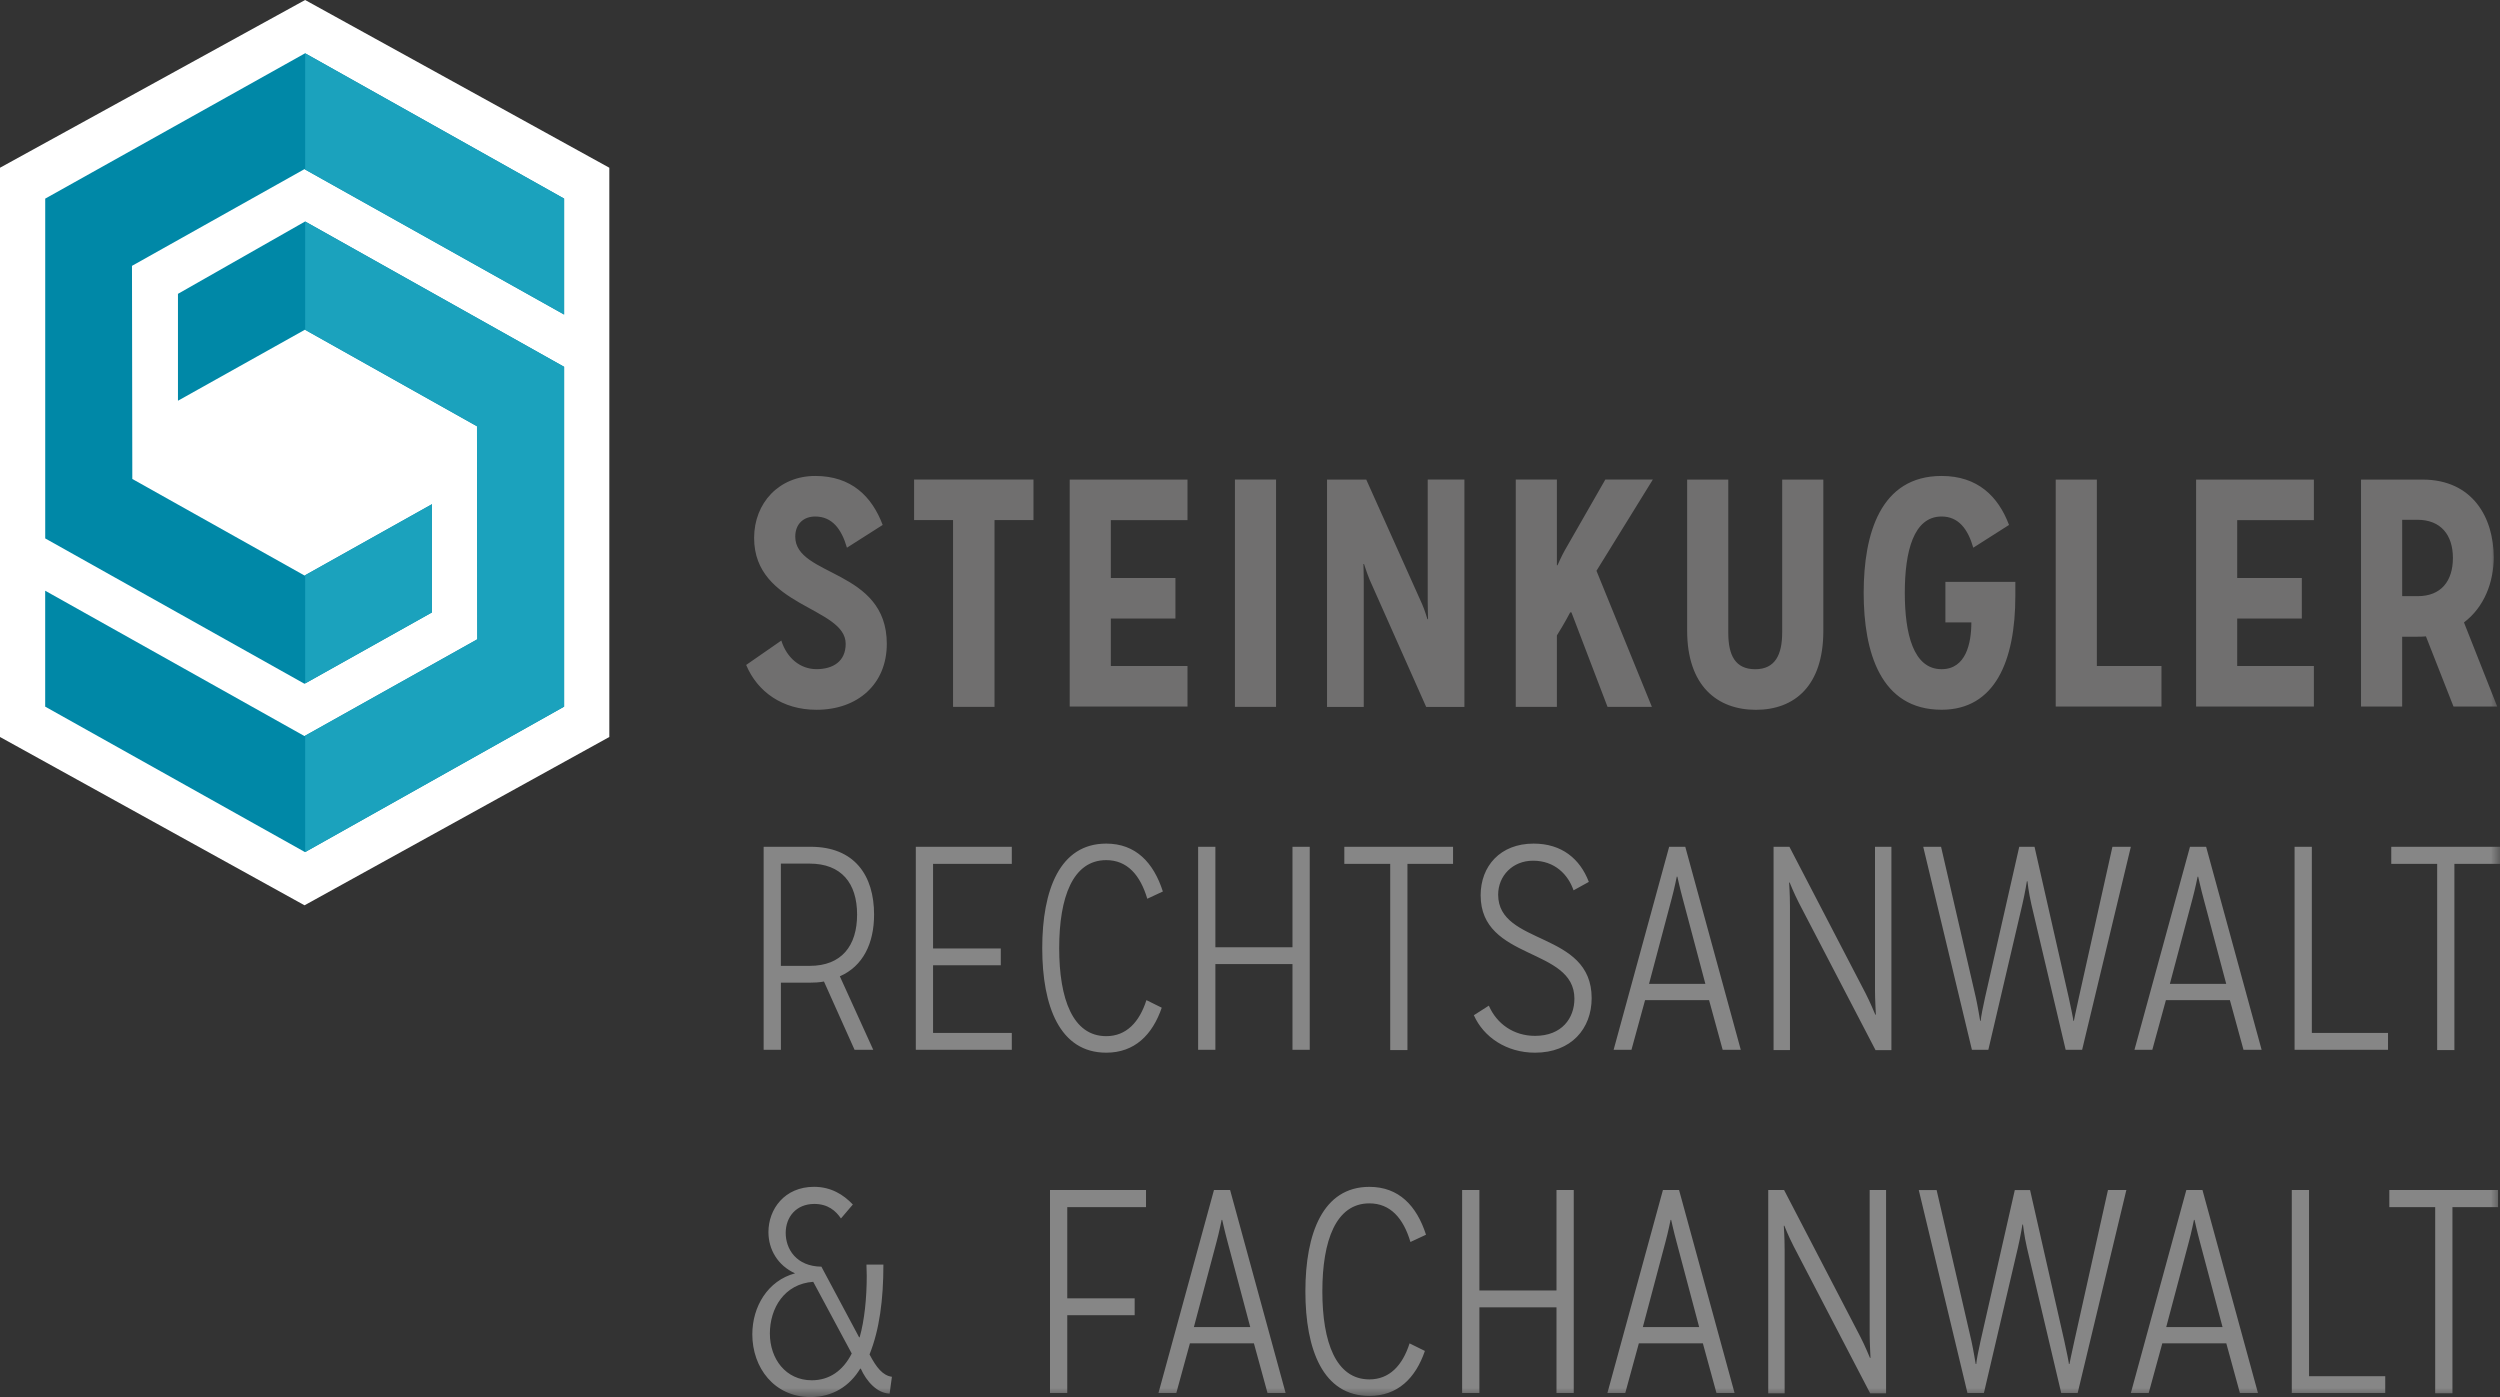
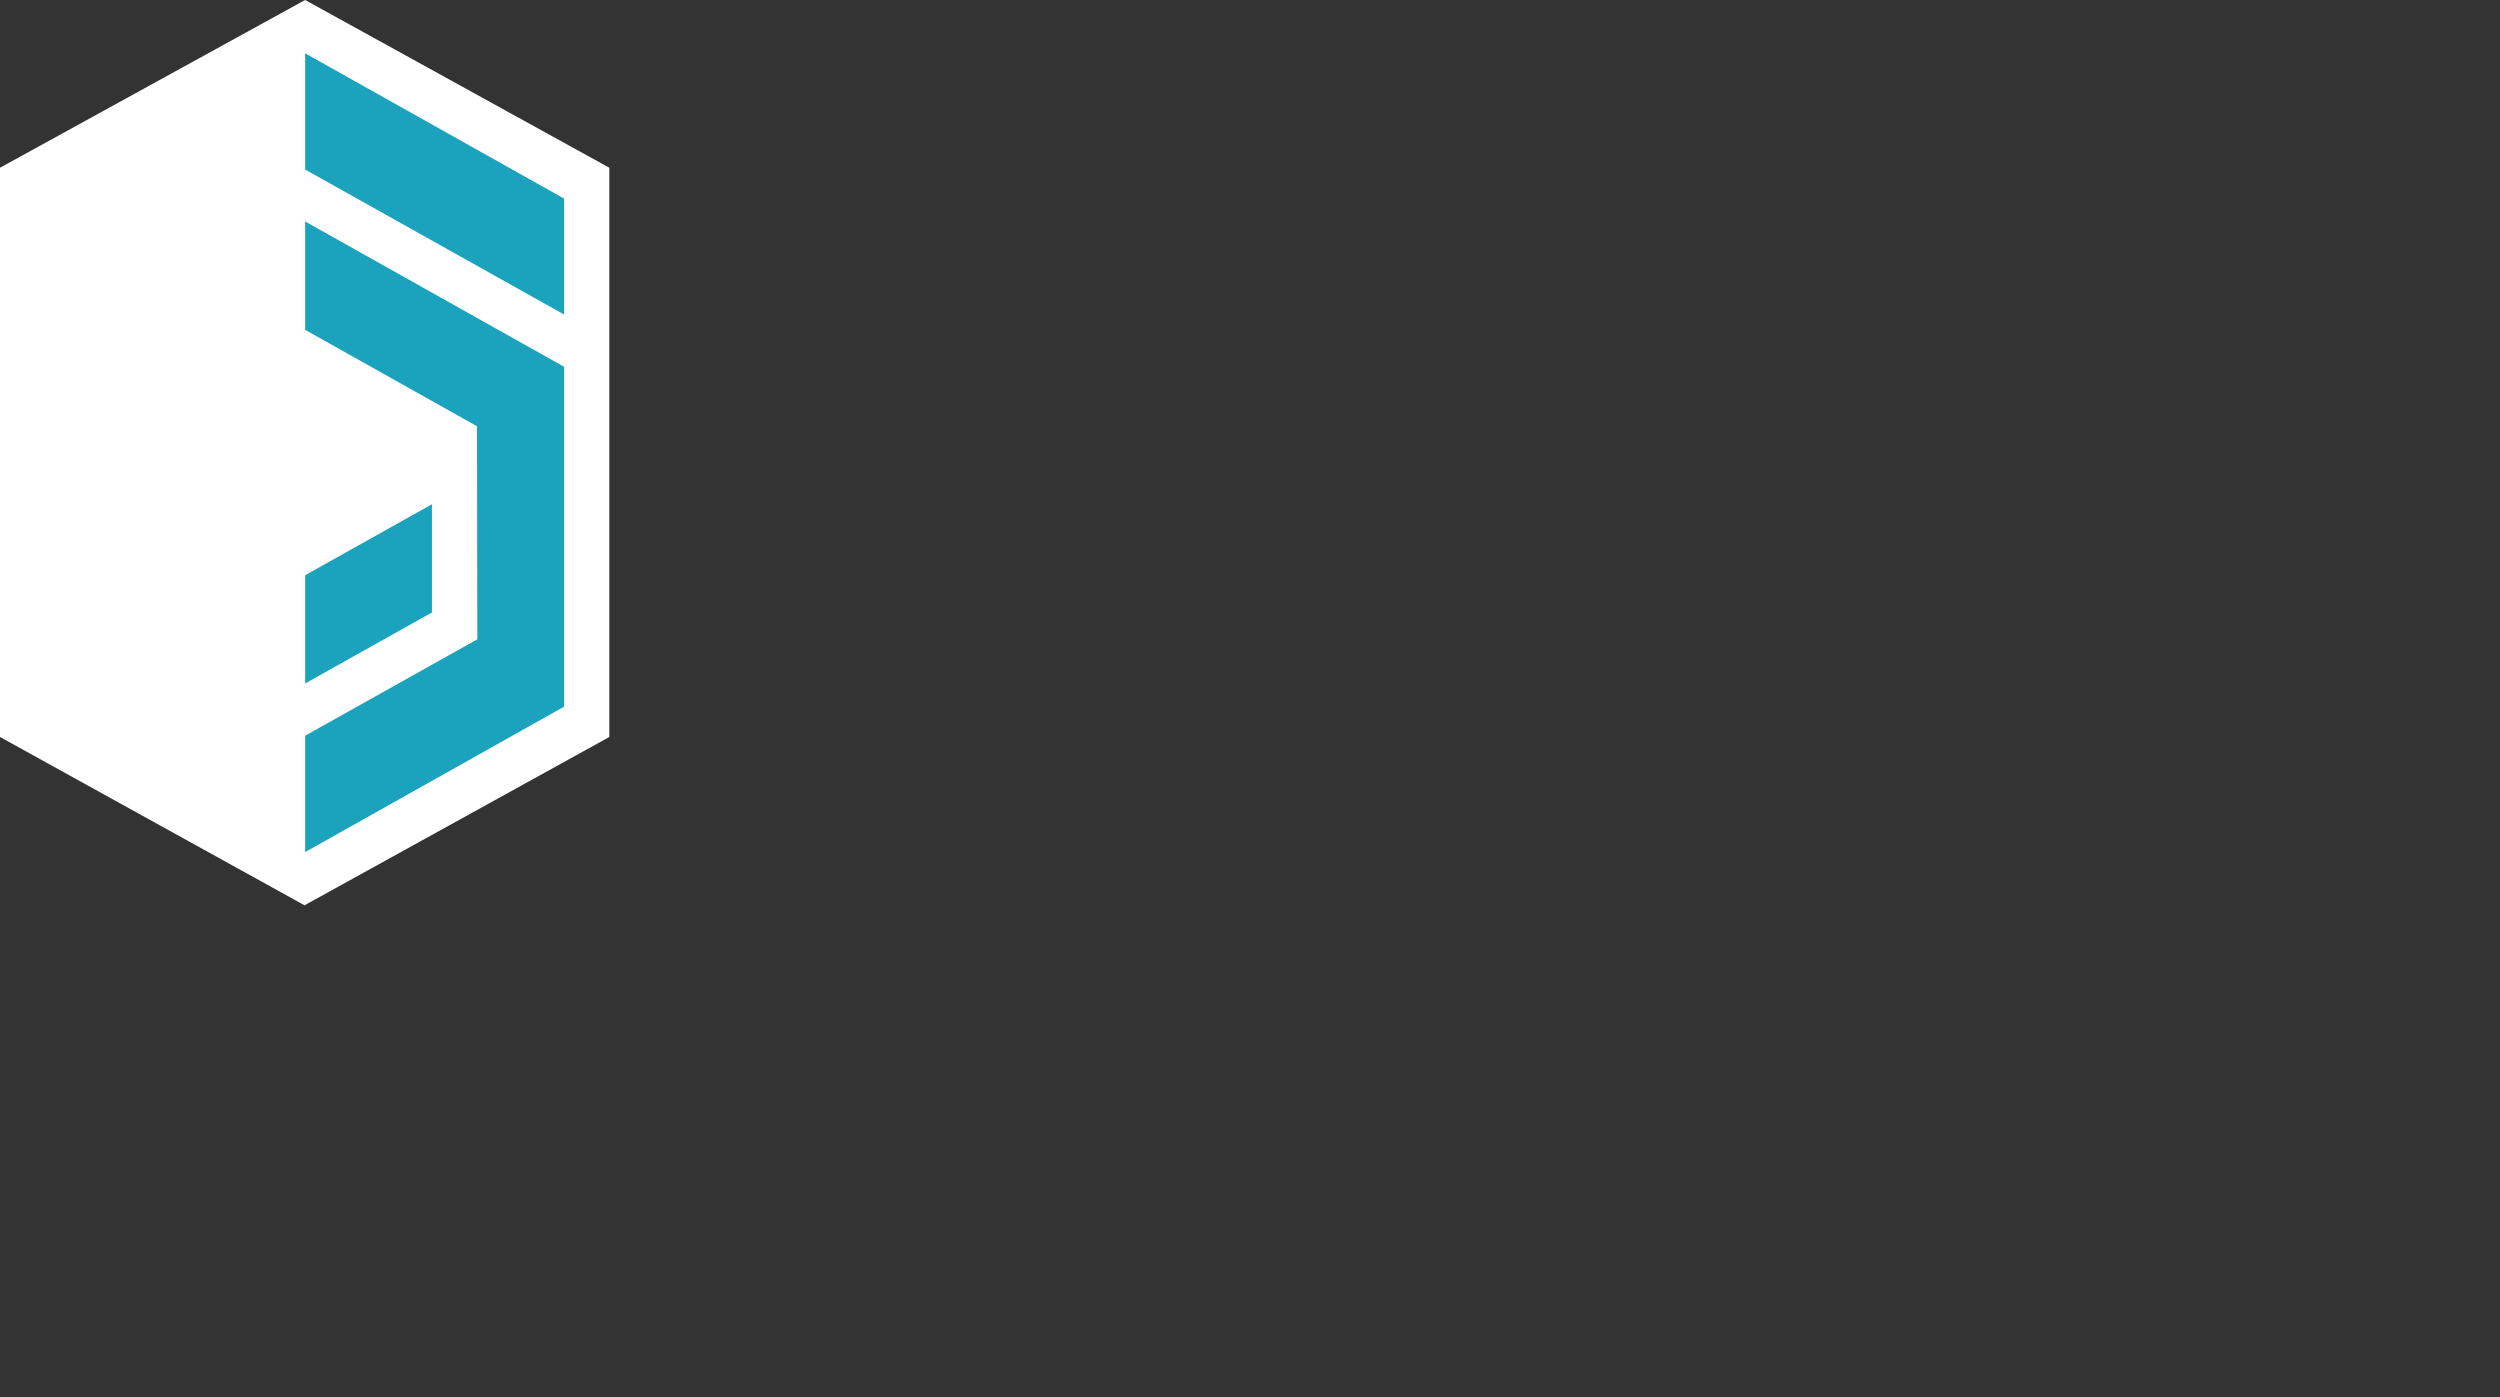
<svg xmlns="http://www.w3.org/2000/svg" width="136" height="76" viewBox="0 0 136 76" fill="none">
  <rect x="0" y="0" width="136" height="76" fill="#333333" stroke="none" />
  <path d="M16.598 0L0 9.125V40.092L16.566 49.248L33.147 40.092V9.125L16.598 0Z" fill="white" />
-   <path d="M16.566 9.204L30.688 17.111V10.805L16.598 2.898L2.46 10.805V29.29L16.564 37.197L23.498 33.315V27.428L16.567 31.309L7.198 26.056L7.18 14.462L16.564 9.2L16.566 9.204ZM30.688 38.443V19.956L16.598 12.049L9.681 15.985V21.8L16.589 17.936L25.947 23.189L25.965 34.778L16.562 40.042L2.458 32.135V38.441L16.593 46.355L30.686 38.441L30.688 38.443Z" fill="#0088A7" />
  <path d="M16.601 31.292V37.179L23.498 33.316V27.43L16.601 31.292ZM16.601 17.943L25.949 23.189L25.967 34.778L16.601 40.022V46.352L30.688 38.441V19.954L16.601 12.049V17.941V17.943ZM16.601 9.224L30.688 17.111V10.805L16.601 2.9V9.224Z" fill="#1BA2BD" />
  <mask id="mask0_558_1117" style="mask-type:luminance" maskUnits="userSpaceOnUse" x="0" y="0" width="136" height="76">
-     <path d="M136 0H0V76H136V0Z" fill="white" />
-   </mask>
+     </mask>
  <g mask="url(#mask0_558_1117)">
    <path d="M133.413 75.794V65.667H135.894V64.735H129.979V65.667H132.474V75.794H133.413ZM129.757 75.78V74.865H125.611V64.737H124.673V75.78H129.757ZM120.907 72.194H117.842L119.074 67.558C119.212 67.053 119.352 66.361 119.352 66.361H119.382C119.382 66.361 119.536 67.055 119.674 67.558L120.907 72.194ZM122.833 75.78L119.814 64.737H118.936L115.918 75.78H116.889L117.629 73.078H121.111L121.851 75.78H122.836H122.833ZM113.025 75.78L115.674 64.737H114.673L112.84 72.971C112.686 73.649 112.578 74.202 112.578 74.202H112.548C112.564 74.202 112.41 73.445 112.301 72.957L110.436 64.739H109.605L107.74 72.957C107.647 73.366 107.509 74.06 107.509 74.202H107.478C107.478 74.202 107.34 73.366 107.247 72.957L105.352 64.739H104.381L107.03 75.781H107.924L109.773 67.878C109.927 67.215 110.02 66.616 110.02 66.616H110.051C110.051 66.616 110.112 67.215 110.266 67.878L112.131 75.781H113.025V75.78ZM102.602 75.796V64.737H101.71V72.589C101.71 73.048 101.756 73.838 101.756 73.869H101.726C101.726 73.869 101.434 73.159 101.201 72.716L97.054 64.737H96.192V75.796H97.084V67.975C97.084 67.312 97.038 66.68 97.038 66.68H97.068C97.068 66.68 97.283 67.233 97.577 67.803L101.738 75.798H102.6L102.602 75.796ZM92.435 72.194H89.37L90.603 67.558C90.741 67.053 90.88 66.361 90.88 66.361H90.911C90.911 66.361 91.065 67.055 91.203 67.558L92.435 72.194ZM94.361 75.78L91.341 64.737H90.463L87.443 75.78H88.414L89.153 73.078H92.636L93.376 75.78H94.361ZM85.612 75.78V64.737H84.673V70.203H80.479V64.737H79.54V75.78H80.479V71.118H84.673V75.78H85.612ZM76.681 73.08C76.296 74.281 75.587 75.039 74.494 75.039C72.676 75.039 71.936 73.017 71.936 70.251C71.936 67.485 72.676 65.463 74.494 65.463C75.635 65.463 76.343 66.269 76.728 67.564L77.575 67.169C77.067 65.59 76.096 64.565 74.494 64.565C71.966 64.565 71.013 67.09 71.013 70.251C71.013 73.412 71.966 75.938 74.494 75.938C76.035 75.938 77.006 74.975 77.514 73.491L76.681 73.08ZM68.013 72.194H64.947L66.18 67.558C66.318 67.053 66.457 66.361 66.457 66.361H66.488C66.488 66.361 66.642 67.055 66.78 67.558L68.013 72.194ZM69.938 75.78L66.918 64.737H66.04L63.02 75.78H63.991L64.731 73.078H68.213L68.953 75.78H69.938ZM58.059 75.78V71.546H61.726V70.631H58.059V65.668H62.343V64.737H57.12V75.78H58.059ZM46.334 73.632C45.856 74.58 45.102 75.087 44.161 75.087C42.742 75.087 41.881 73.917 41.881 72.543C41.881 71.169 42.667 69.841 44.24 69.731L46.336 73.634L46.334 73.632ZM46.827 74.454C47.135 75.148 47.719 75.794 48.396 75.811C48.426 75.511 48.489 75.195 48.52 74.896C48.027 74.834 47.672 74.391 47.303 73.68C47.843 72.338 48.057 70.694 48.057 68.796H47.135C47.135 69.002 47.151 69.208 47.151 69.413C47.151 70.598 47.027 71.831 46.766 72.747H46.735L44.684 68.907C43.312 68.89 42.742 67.942 42.742 67.073C42.742 66.205 43.312 65.494 44.299 65.494C45.039 65.494 45.471 65.872 45.748 66.284L46.395 65.525C45.886 64.989 45.207 64.563 44.283 64.563C42.68 64.563 41.803 65.777 41.803 67.026C41.803 67.974 42.31 68.842 43.251 69.27C41.771 69.665 40.926 71.072 40.926 72.589C40.926 74.391 42.11 76 44.098 76C45.3 76 46.225 75.401 46.796 74.454H46.827Z" fill="#868686" />
    <path d="M133.519 57.122V46.995H136V46.065H130.085V46.995H132.582V57.122H133.521H133.519ZM129.909 57.108V56.193H125.764V46.065H124.825V57.108H129.909ZM121.106 53.522H118.041L119.273 48.886C119.411 48.381 119.551 47.689 119.551 47.689H119.581C119.581 47.689 119.735 48.383 119.873 48.886L121.106 53.522ZM123.032 57.108L120.013 46.065H119.135L116.115 57.108H117.086L117.826 54.406H121.306L122.046 57.108H123.032ZM113.268 57.108L115.918 46.065H114.916L113.082 54.299C112.928 54.977 112.82 55.53 112.82 55.53H112.79C112.806 55.53 112.652 54.773 112.543 54.283L110.678 46.065H109.847L107.982 54.283C107.888 54.692 107.751 55.386 107.751 55.53H107.72C107.72 55.53 107.582 54.694 107.489 54.283L105.594 46.065H104.623L107.272 57.108H108.166L110.015 49.204C110.169 48.541 110.262 47.942 110.262 47.942H110.293C110.293 47.942 110.354 48.541 110.508 49.204L112.372 57.108H113.266H113.268ZM102.892 57.124V46.065H102V53.917C102 54.374 102.047 55.164 102.047 55.197H102.016C102.016 55.197 101.722 54.486 101.491 54.044L97.344 46.065H96.482V57.124H97.374V49.303C97.374 48.64 97.328 48.008 97.328 48.008H97.358C97.358 48.008 97.575 48.561 97.867 49.131L102.029 57.126H102.89L102.892 57.124ZM92.772 53.522H89.707L90.939 48.886C91.078 48.381 91.217 47.689 91.217 47.689H91.248C91.248 47.689 91.402 48.383 91.54 48.886L92.772 53.522ZM94.698 57.108L91.679 46.065H90.802L87.781 57.108H88.752L89.492 54.406H92.973L93.713 57.108H94.698ZM80.178 55.228C80.701 56.413 81.948 57.266 83.505 57.266C85.479 57.266 86.586 55.956 86.586 54.297C86.586 50.631 81.5 51.452 81.5 48.671C81.5 47.645 82.287 46.822 83.396 46.822C84.584 46.822 85.307 47.58 85.601 48.434L86.432 47.975C85.956 46.728 84.969 45.892 83.428 45.892C81.608 45.892 80.547 47.123 80.547 48.703C80.547 52.273 85.648 51.515 85.648 54.328C85.648 55.386 84.969 56.351 83.505 56.351C82.35 56.351 81.423 55.702 80.993 54.707L80.178 55.228ZM76.565 57.122V46.995H79.046V46.065H73.131V46.995H75.628V57.122H76.567H76.565ZM71.25 57.108V46.065H70.311V51.531H66.117V46.065H65.178V57.108H66.117V52.446H70.311V57.108H71.25ZM62.366 54.407C61.981 55.609 61.271 56.367 60.178 56.367C58.36 56.367 57.62 54.345 57.62 51.579C57.62 48.813 58.36 46.791 60.178 46.791C61.32 46.791 62.027 47.597 62.412 48.892L63.26 48.497C62.751 46.917 61.78 45.892 60.178 45.892C57.651 45.892 56.698 48.418 56.698 51.579C56.698 54.74 57.651 57.266 60.178 57.266C61.719 57.266 62.69 56.303 63.199 54.819L62.366 54.407ZM55.042 57.108V56.193H50.759V52.51H54.442V51.596H50.759V46.996H55.042V46.067H49.82V57.109H55.042V57.108ZM42.479 52.543V46.98H44.036C45.779 46.98 46.626 48.052 46.626 49.753C46.626 51.454 45.779 52.543 44.052 52.543H42.479ZM47.504 57.108L45.687 53.111C46.95 52.56 47.55 51.315 47.55 49.753C47.55 47.626 46.488 46.065 44.098 46.065H41.542V57.108H42.481V53.458H44.038C44.299 53.458 44.577 53.443 44.824 53.395L46.488 57.108H47.504Z" fill="#868686" />
-     <path d="M130.679 32.431V28.276H131.507C132.783 28.276 133.438 29.103 133.438 30.354C133.438 31.605 132.8 32.431 131.525 32.431H130.679ZM135.848 38.435L134.04 33.86C135.142 33.03 135.658 31.674 135.658 30.319C135.658 28.172 134.522 26.089 131.781 26.089H128.44V38.435H130.678V34.637H131.453C131.625 34.637 131.797 34.637 131.971 34.619L133.47 38.435H135.846H135.848ZM125.875 38.435V36.229H121.704V33.649H125.219V31.443H121.704V28.297H125.875V26.091H119.467V38.437H125.875V38.435ZM117.584 38.435V36.229H114.069V26.089H111.831V38.435H117.584ZM109.635 31.652H105.83V33.858H107.242C107.242 34.99 106.95 36.404 105.622 36.404C104.087 36.404 103.621 34.477 103.621 32.251C103.621 30.025 104.087 28.098 105.622 28.098C106.536 28.098 107.052 28.77 107.346 29.795L109.291 28.557C108.705 27.004 107.586 25.892 105.622 25.892C102.296 25.892 101.384 29.035 101.384 32.251C101.384 35.467 102.296 38.61 105.622 38.61C108.515 38.61 109.635 35.98 109.635 32.411V31.652ZM96.95 34.413C96.95 35.612 96.57 36.406 95.484 36.406C94.399 36.406 94.019 35.647 94.019 34.431V26.089H91.781V34.308C91.781 37.308 93.417 38.614 95.52 38.614C97.624 38.614 99.189 37.308 99.189 34.327V26.091H96.952V34.415L96.95 34.413ZM89.863 38.454L86.848 31.052L89.915 26.087H87.33L85.124 29.939C84.953 30.238 84.729 30.75 84.729 30.75H84.695V26.087H82.457V38.454H84.695V34.567C85.108 33.913 85.418 33.313 85.418 33.313H85.486L87.45 38.454H89.863ZM79.664 38.454V26.087H77.668V32.784C77.668 33.083 77.686 33.596 77.686 33.686H77.652C77.652 33.686 77.496 33.155 77.359 32.855L74.324 26.089H72.19V38.456H74.188V31.601C74.188 31.212 74.17 30.683 74.17 30.683H74.204C74.204 30.683 74.36 31.177 74.498 31.513L77.584 38.456H79.668L79.664 38.454ZM69.417 26.087H67.18V38.454H69.417V26.087ZM64.6 38.435V36.229H60.429V33.649H63.944V31.443H60.429V28.297H64.6V26.091H58.192V38.437H64.6V38.435ZM54.102 38.452V28.293H56.221V26.087H49.727V28.293H51.846V38.452H54.102ZM40.593 36.176C41.196 37.623 42.556 38.612 44.417 38.612C46.658 38.612 48.242 37.218 48.242 35.026C48.242 30.945 43.262 31.386 43.262 29.195C43.262 28.506 43.71 28.098 44.347 28.098C45.261 28.098 45.779 28.77 46.073 29.795L48.018 28.557C47.432 27.004 46.314 25.892 44.349 25.892C42.384 25.892 41.024 27.358 41.024 29.265C41.024 33.028 46.005 33.011 46.005 35.025C46.005 35.98 45.315 36.402 44.417 36.402C43.52 36.402 42.798 35.783 42.504 34.846L40.593 36.172V36.176Z" fill="#706F6F" />
  </g>
</svg>